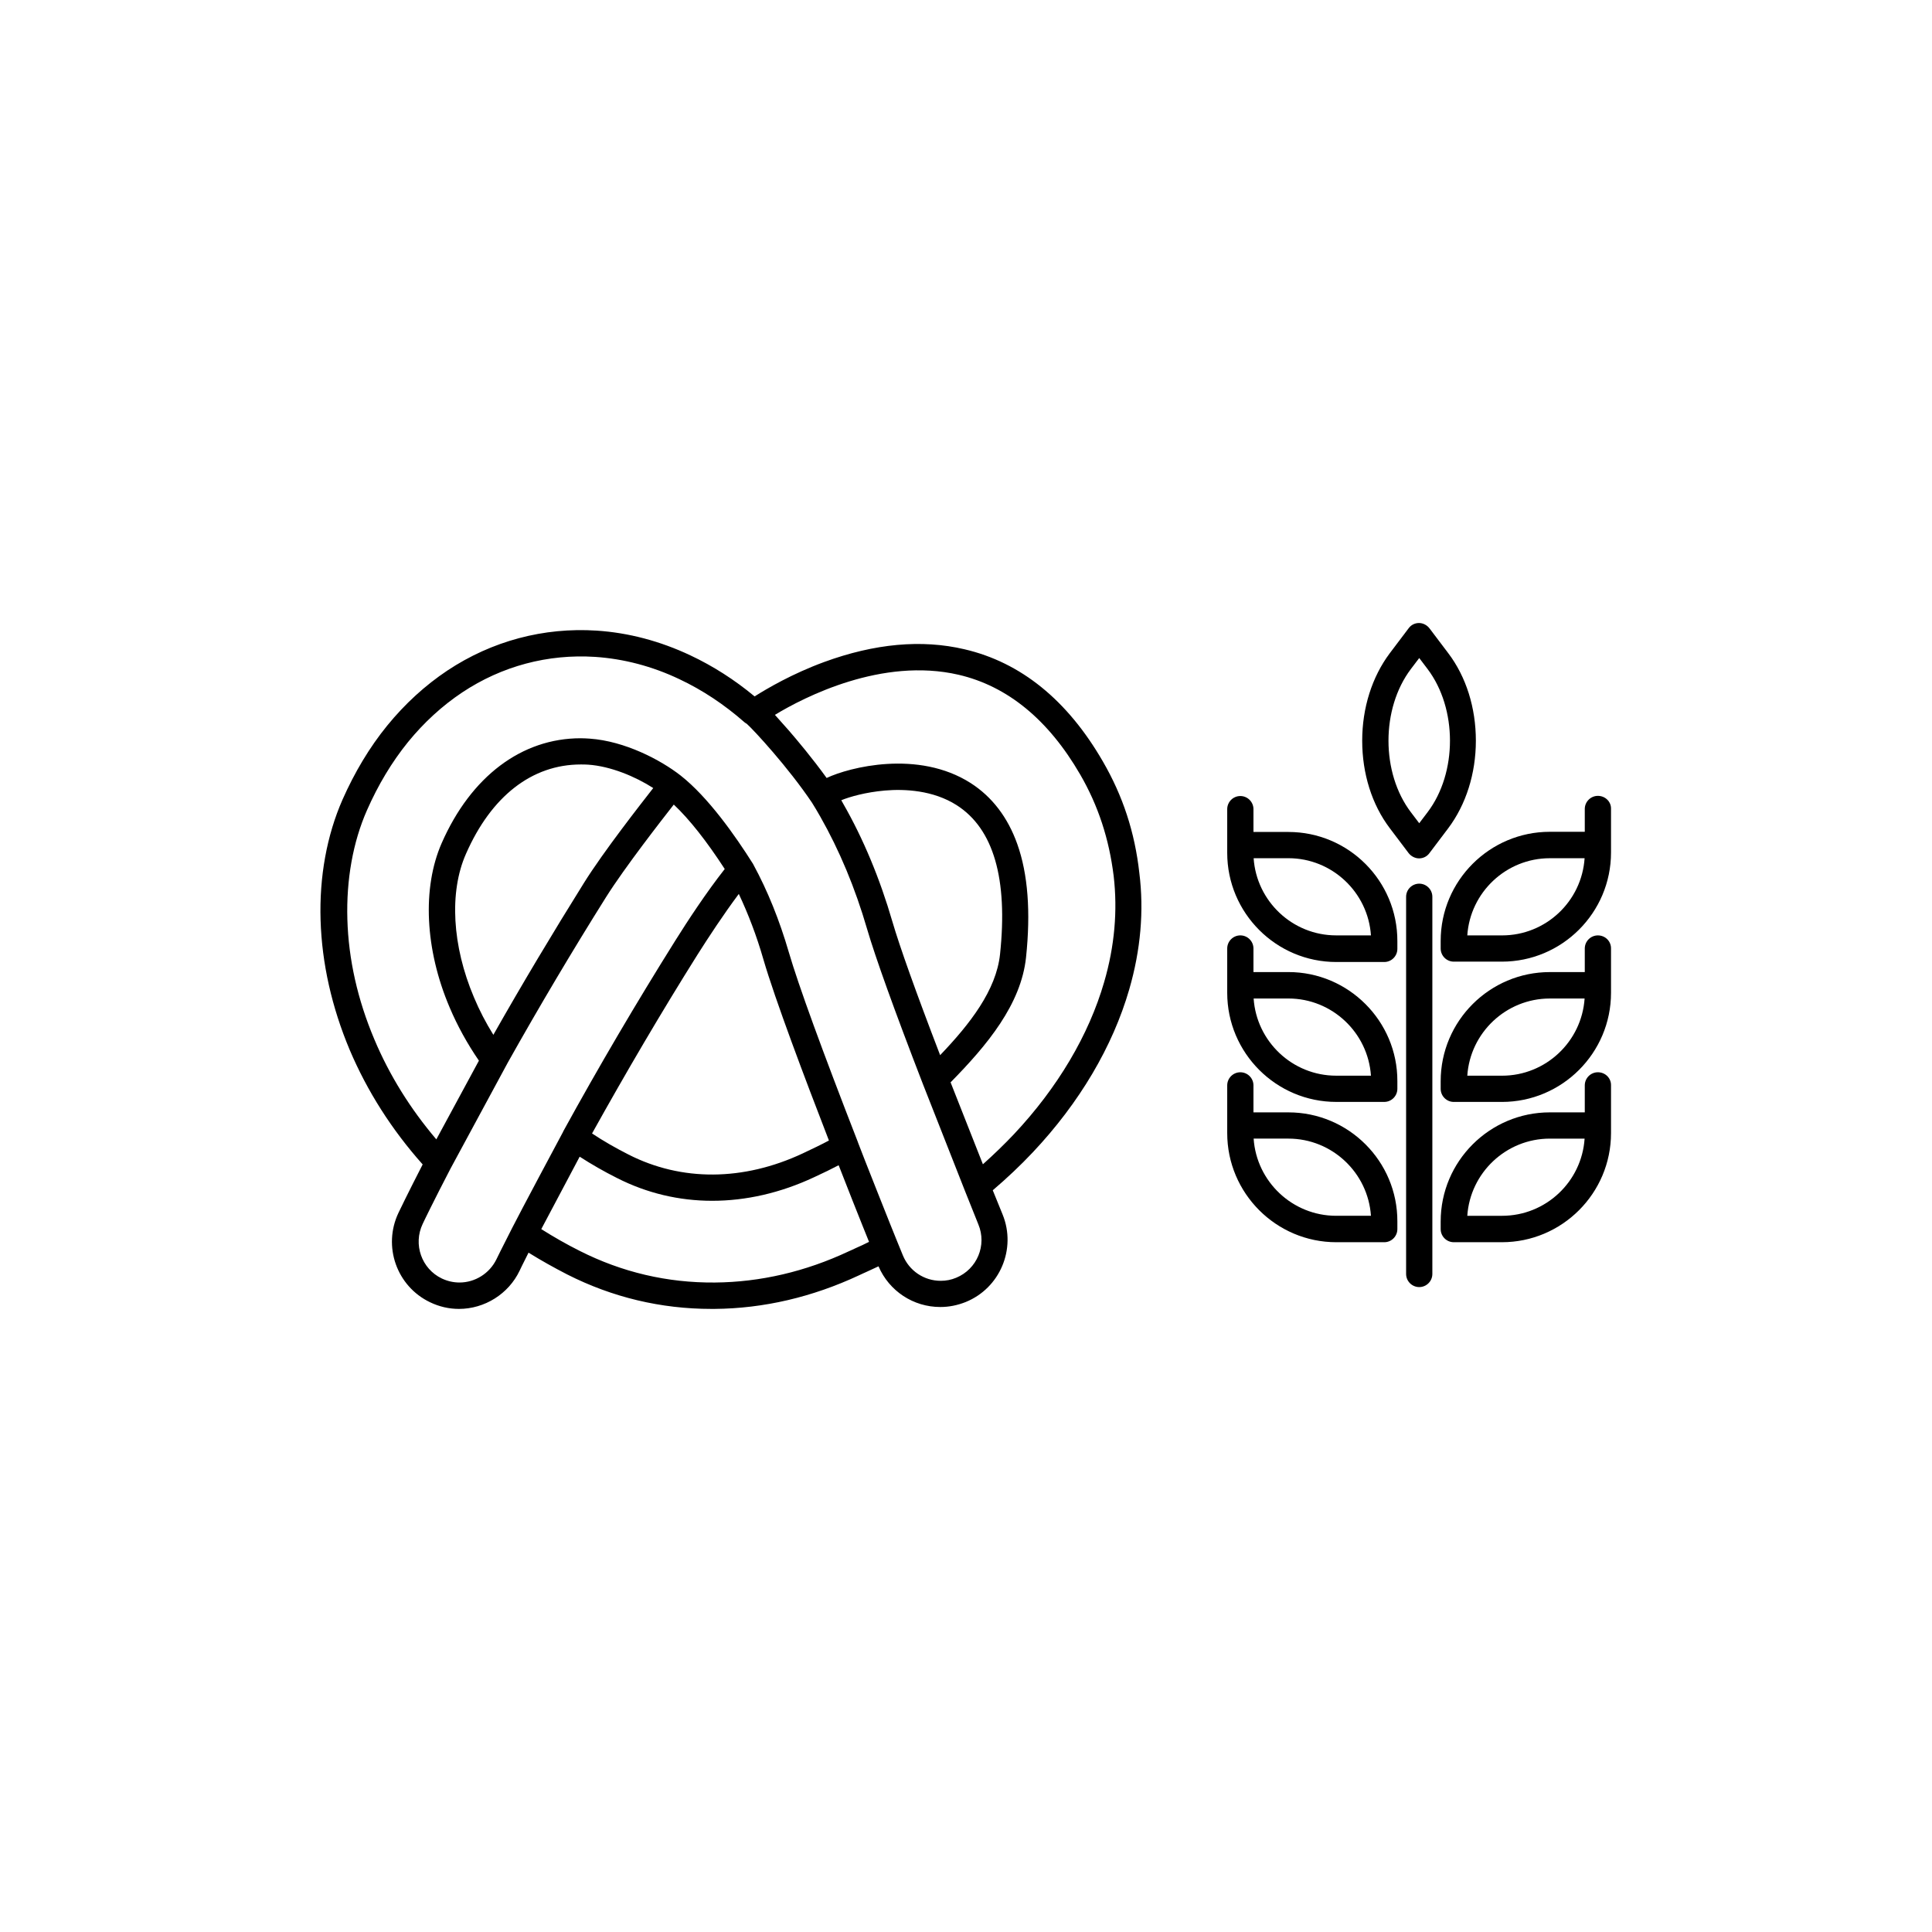
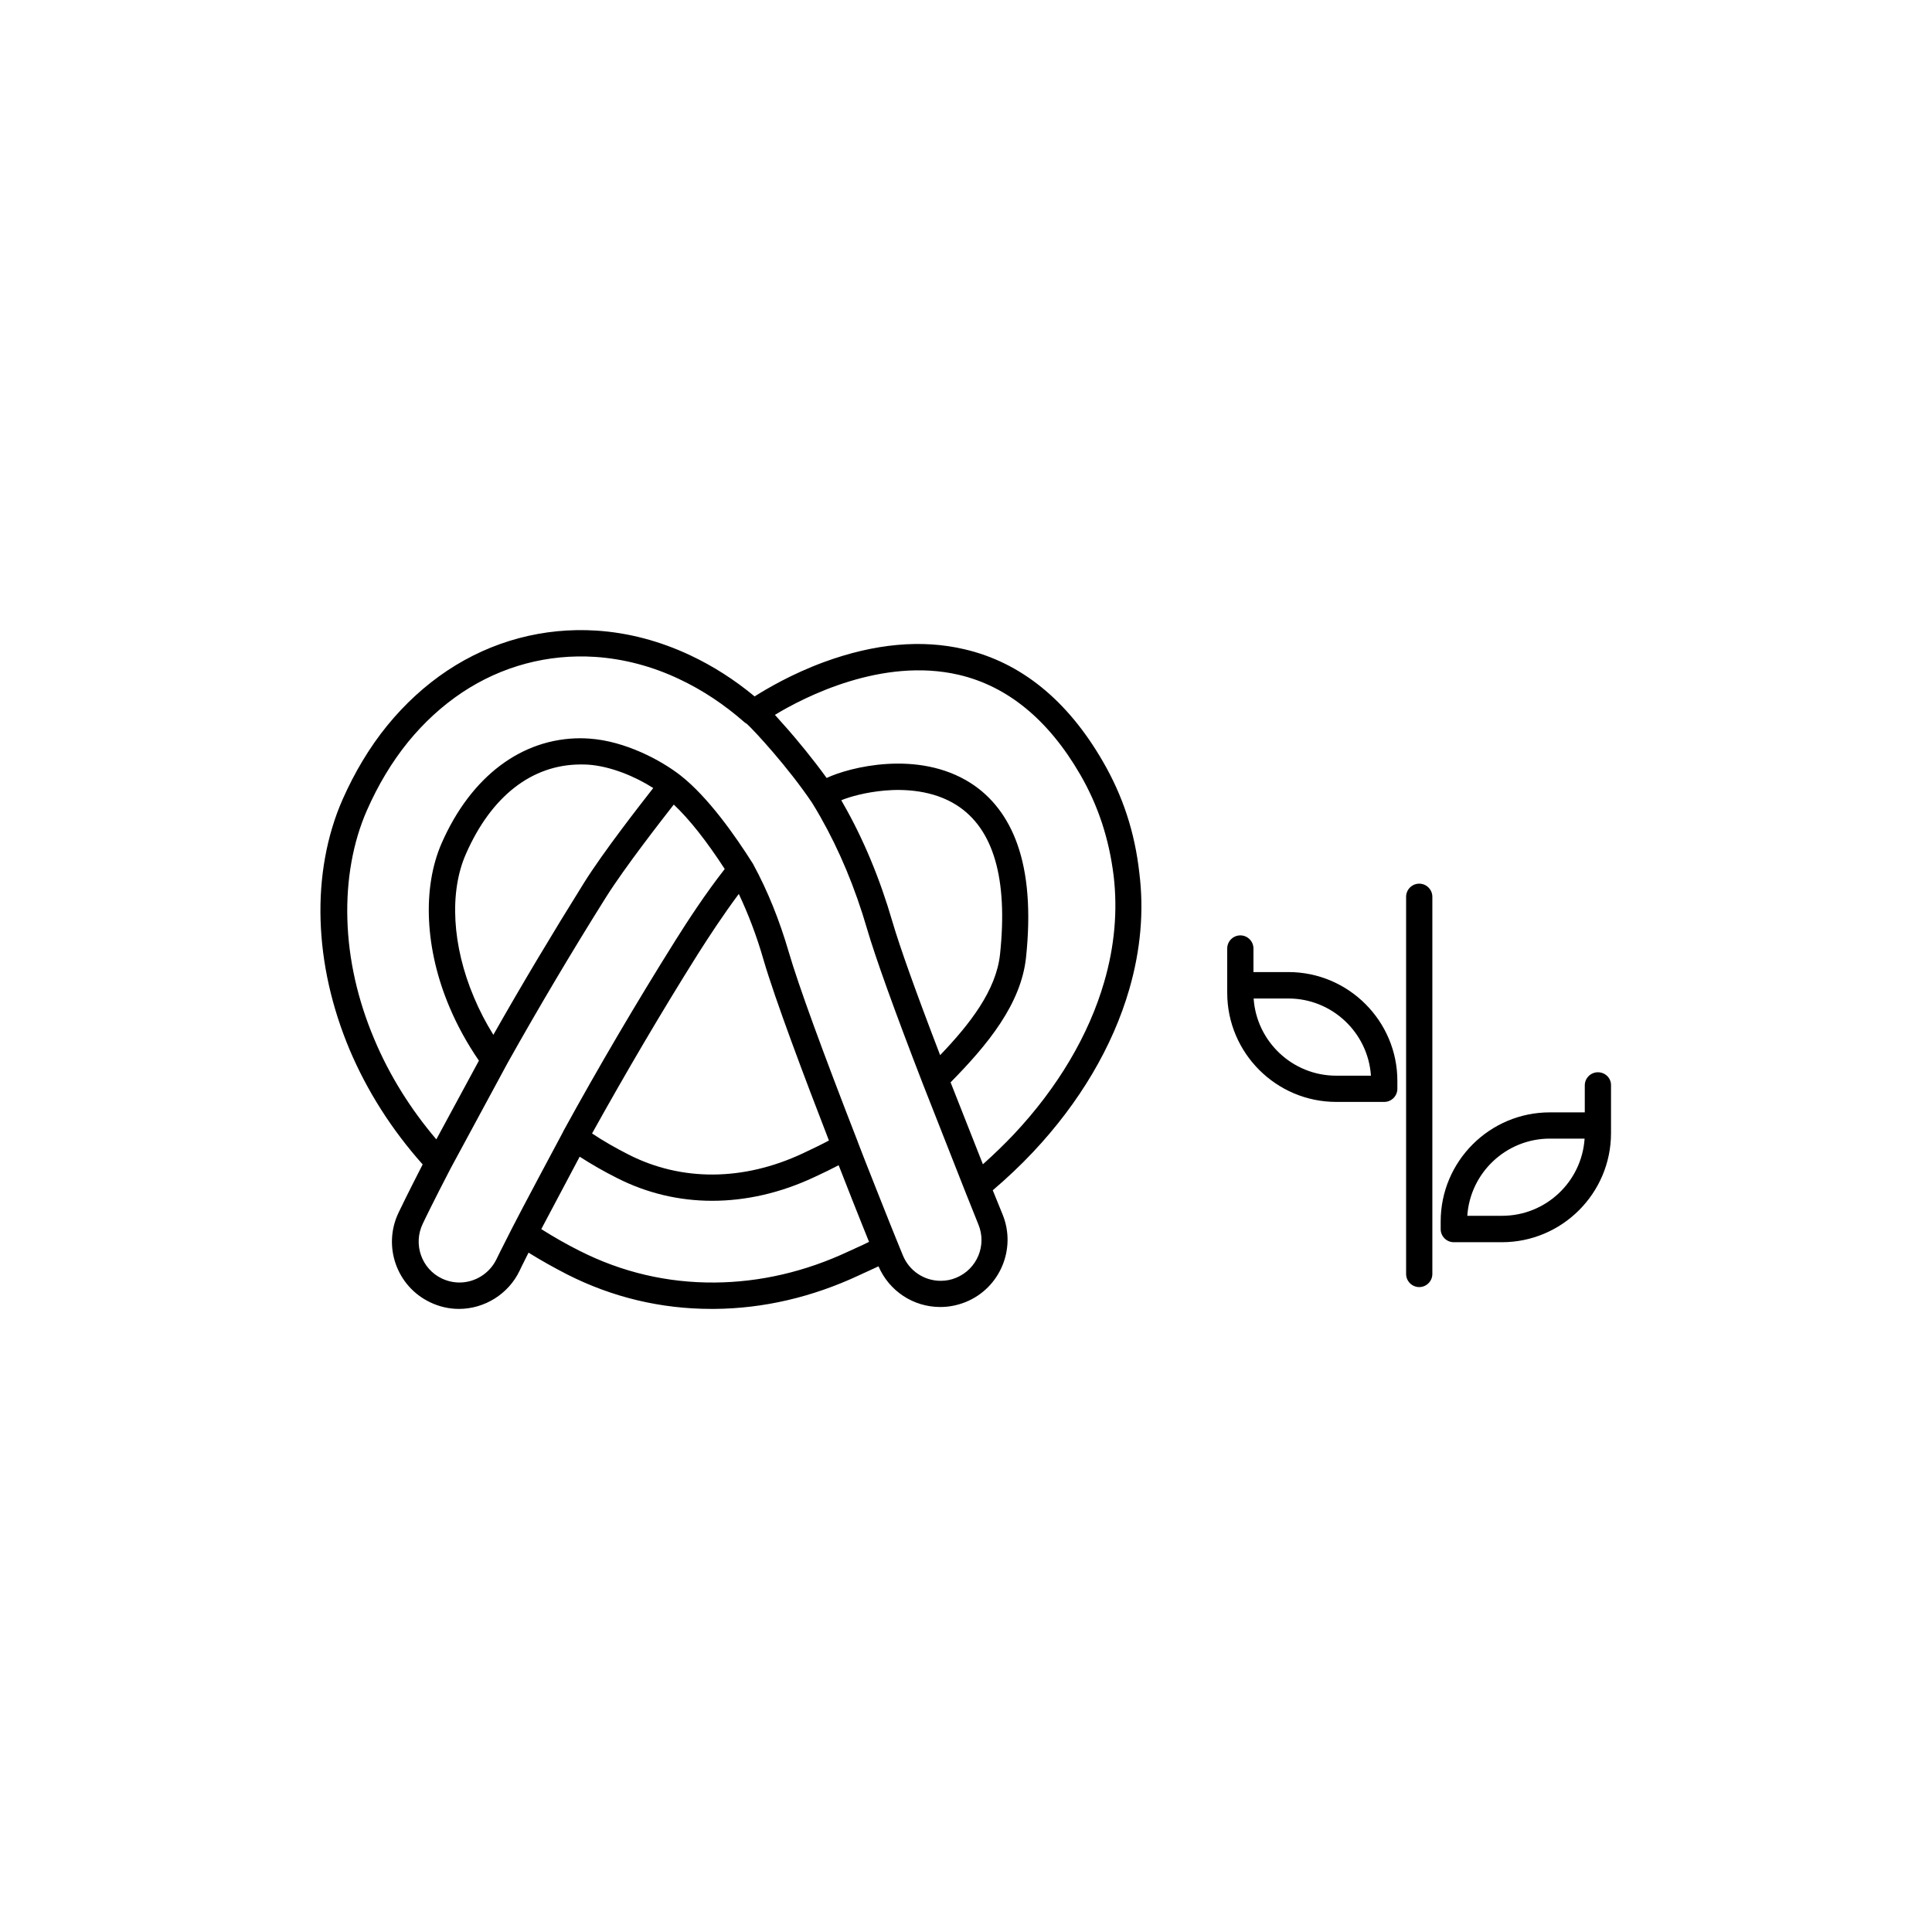
<svg xmlns="http://www.w3.org/2000/svg" fill="#000000" width="800px" height="800px" version="1.1" viewBox="144 144 512 512">
  <g>
-     <path d="m485.45 438.79h-9.27v-7.152c0-1.914-1.562-3.477-3.477-3.477-1.914 0-3.477 1.562-3.477 3.477v12.645c0 15.922 12.949 28.918 28.918 28.918h12.695c1.914 0 3.477-1.562 3.477-3.477v-2.016c0.051-15.973-12.949-28.918-28.867-28.918zm12.645 27.406c-11.586 0-21.109-9.07-21.867-20.453h9.219c11.586 0 21.109 9.07 21.867 20.453z" />
    <path d="m485.45 401.61h-9.27v-6.246c0-1.914-1.562-3.477-3.477-3.477-1.914 0-3.477 1.562-3.477 3.477v11.738c0 15.922 12.949 28.918 28.918 28.918h12.695c1.914 0 3.477-1.562 3.477-3.477v-2.016c0.051-15.918-12.949-28.918-28.867-28.918zm12.645 27.457c-11.586 0-21.109-9.07-21.867-20.453h9.219c11.586 0 21.109 9.07 21.867 20.453z" />
-     <path d="m485.45 364.48h-9.27v-6.047c0-1.914-1.562-3.477-3.477-3.477-1.914 0-3.477 1.562-3.477 3.477v11.59c0 15.922 12.949 28.918 28.918 28.918h12.695c1.914 0 3.477-1.562 3.477-3.477v-2.016c0.051-16.02-12.949-28.969-28.867-28.969zm12.645 27.406c-11.586 0-21.109-9.07-21.867-20.453h9.219c11.586 0 21.109 9.07 21.867 20.453z" />
    <path d="m520.11 378.18c-1.914 0-3.477 1.562-3.477 3.477v99.957c0 1.914 1.562 3.477 3.477 3.477 1.914 0 3.477-1.562 3.477-3.477v-99.957c0-1.914-1.562-3.477-3.477-3.477z" />
-     <path d="m517.29 370.07c0.656 0.855 1.715 1.41 2.769 1.41 1.109 0 2.117-0.504 2.769-1.41l4.988-6.602c4.684-6.246 7.305-14.461 7.305-23.176 0-8.715-2.57-16.93-7.305-23.176l-4.988-6.602c-0.656-0.855-1.715-1.41-2.769-1.41-1.109 0-2.117 0.504-2.769 1.41l-4.988 6.602c-4.684 6.246-7.305 14.461-7.305 23.176 0 8.715 2.57 16.93 7.305 23.176zm0.605-48.766 2.215-2.922 2.215 2.922c7.91 10.48 7.91 27.508 0 37.938l-2.215 2.922-2.215-2.922c-7.91-10.43-7.91-27.461 0-37.938z" />
    <path d="m567.46 428.16c-1.914 0-3.477 1.562-3.477 3.477v7.152h-9.27c-15.922 0-28.918 12.949-28.918 28.918v2.016c0 1.914 1.562 3.477 3.477 3.477h12.746c15.922 0 28.918-12.949 28.918-28.918v-12.645c0.051-1.914-1.512-3.477-3.477-3.477zm-25.391 38.039h-9.219c0.754-11.387 10.277-20.453 21.867-20.453h9.219c-0.758 11.434-10.281 20.453-21.867 20.453z" />
-     <path d="m567.46 391.89c-1.914 0-3.477 1.562-3.477 3.477v6.246h-9.27c-15.922 0-28.918 12.949-28.918 28.918v2.016c0 1.914 1.562 3.477 3.477 3.477h12.746c15.922 0 28.918-12.949 28.918-28.918v-11.688c0.051-1.965-1.512-3.527-3.477-3.527zm-25.391 37.18h-9.219c0.754-11.387 10.277-20.453 21.867-20.453h9.219c-0.758 11.387-10.281 20.453-21.867 20.453z" />
-     <path d="m567.46 354.91c-1.914 0-3.477 1.562-3.477 3.477v6.047h-9.27c-15.922 0-28.918 12.949-28.918 28.918v2.016c0 1.914 1.562 3.477 3.477 3.477h12.746c15.922 0 28.918-12.949 28.918-28.918v-11.59c0.051-1.863-1.512-3.426-3.477-3.426zm-25.391 36.98h-9.219c0.754-11.387 10.277-20.453 21.867-20.453h9.219c-0.758 11.434-10.281 20.453-21.867 20.453z" />
    <path d="m436.27 345.79c-9.371-16.223-21.715-26.25-36.676-29.727-11.336-2.672-23.832-1.512-37.18 3.375-8.516 3.125-15.164 7.055-18.438 9.117-5.34-4.434-11.035-8.062-17.027-10.883-8.012-3.777-16.375-5.996-24.836-6.551-14.008-0.906-27.711 2.719-39.551 10.578-5.894 3.93-11.234 8.816-15.922 14.559-4.684 5.742-8.664 12.395-11.891 19.699-4.133 9.422-6.144 20.402-5.793 31.891 0.352 11.488 2.973 23.074 7.707 34.359 4.637 10.934 11.133 21.16 19.348 30.379-3.93 7.656-6.144 12.242-6.398 12.797-4.231 8.867-0.504 19.496 8.363 23.73 2.418 1.16 4.988 1.762 7.656 1.762 6.801 0 13.148-3.981 16.07-10.125 0 0 0.805-1.715 2.367-4.785 3.324 2.066 6.75 3.981 10.277 5.793 11.941 6.047 24.789 9.117 38.188 9.117h0.805c13.047-0.102 25.945-3.125 38.34-8.918 0.605-0.301 1.211-0.555 1.863-0.855 1.109-0.504 2.168-1.008 3.273-1.512 2.82 6.551 9.219 10.781 16.375 10.781 2.316 0 4.535-0.453 6.699-1.309 9.117-3.68 13.504-14.105 9.824-23.176-0.051-0.102-1.008-2.519-2.621-6.449 3.777-3.223 7.356-6.602 10.629-10.078 12.344-13.098 21.16-28.012 25.543-43.176 3.023-10.43 3.93-20.809 2.672-30.832-1.203-10.82-4.379-20.445-9.668-29.562zm-90.988-9.926c-0.102 0.051-0.25 0.102-0.352 0.152 0.098-0.051 0.199-0.102 0.352-0.152zm-69.727 141.87c-1.812 3.727-5.644 6.144-9.773 6.144-1.613 0-3.176-0.352-4.684-1.059-5.391-2.57-7.656-9.07-5.09-14.461 0.25-0.555 2.82-5.894 7.406-14.711l15.164-28.062c8.312-14.812 17.078-29.574 25.996-43.781 5.039-8.012 14.914-20.656 17.984-24.586 4.133 3.879 8.766 9.773 13.504 17.078-4.836 6.144-9.773 13.652-13.148 19.043-10.227 16.324-20.254 33.352-29.676 50.531v0.051c-0.504 0.906-11.789 22.066-13.504 25.492-2.719 5.301-4.18 8.32-4.18 8.32zm-0.809-59.496c-2.016-3.223-3.727-6.551-5.141-9.926-5.793-13.652-6.602-27.91-2.117-38.039 6.699-15.266 17.48-23.68 30.43-23.68 0.656 0 1.309 0 1.965 0.051 5.894 0.402 12.445 3.125 17.23 6.195-3.176 4.082-13.148 16.777-18.391 25.191-8.207 13.152-16.266 26.602-23.977 40.207zm96.531 30.832c-0.25 0.605-0.656 1.16-1.258 1.613 0.602-0.457 1.008-1.008 1.258-1.613zm-31.488-68.168c2.519 5.34 4.734 11.133 6.5 17.281 3.125 10.73 10.984 31.539 17.383 48.062-1.863 1.008-4.18 2.117-6.953 3.426-15.719 7.356-32.094 7.457-46.148 0.301-3.375-1.715-6.648-3.578-9.672-5.594 8.969-16.121 18.34-32.094 27.961-47.41 2.867-4.527 6.898-10.676 10.93-16.066zm30.984 93.863c-0.656 0.301-1.258 0.605-1.863 0.855-11.488 5.391-23.426 8.16-35.469 8.262-12.594 0.102-24.586-2.719-35.77-8.363-3.527-1.762-6.953-3.727-10.227-5.793 2.57-4.887 7.508-14.156 10.176-19.195 3.125 2.016 6.449 3.93 9.875 5.644 7.91 4.031 16.473 6.047 25.242 6.047 8.918 0 18.086-2.066 27.004-6.246 2.519-1.16 4.684-2.215 6.5-3.176 0.051 0.102 0.102 0.25 0.152 0.352 0.906 2.367 2.215 5.594 3.578 9.117 2.168 5.492 3.527 8.816 4.332 10.832-1.164 0.605-2.371 1.16-3.531 1.664zm0.656-27.812c0.102 0.352 0.102 0.707 0.102 1.059 0-0.352 0-0.707-0.102-1.059zm8.715 24.484c0.051 0 0.102 0.051 0.152 0.051-0.051 0-0.102 0-0.152-0.051zm0.301 0.152c0.051 0.051 0.102 0.051 0.152 0.102-0.051 0-0.102-0.051-0.152-0.102zm0.254 0.203c0.051 0.051 0.102 0.102 0.152 0.152-0.051-0.105-0.102-0.105-0.152-0.152zm0.855 0.855c0.051 0.102 0.102 0.152 0.152 0.25-0.051-0.098-0.102-0.199-0.152-0.25zm-0.605-0.707c0.051 0.051 0.102 0.102 0.152 0.152-0.051-0.051-0.102-0.102-0.152-0.152zm0.203 0.203c0.051 0.051 0.102 0.102 0.152 0.152-0.051 0-0.102-0.051-0.152-0.152zm0.203 0.25 0.152 0.152c-0.055-0.051-0.105-0.102-0.152-0.152zm16.02 10.23c-1.309 0.555-2.672 0.805-4.082 0.805-4.434 0-8.363-2.672-10.027-6.75-0.102-0.301-0.605-1.461-1.359-3.324-0.051-0.102-0.102-0.203-0.102-0.25-0.855-2.016-9.672-24.234-10.379-26.199-0.051-0.102-0.051-0.203-0.102-0.301-9.371-24.082-15.719-41.465-18.289-50.281-2.469-8.465-5.594-16.223-9.371-23.176-0.051-0.051-0.051-0.152-0.102-0.203-4.734-7.508-11.891-17.684-19.195-23.426-5.289-4.133-14.762-9.117-24.082-9.773-0.805-0.051-1.613-0.102-2.418-0.102-15.617 0-29.07 10.125-36.828 27.809-5.188 11.84-4.434 28.164 2.117 43.527 2.066 4.887 4.684 9.621 7.758 14.105l-11.285 20.859c-6.902-8.113-12.445-17.027-16.426-26.5-4.434-10.48-6.852-21.211-7.152-31.84-0.301-10.43 1.461-20.402 5.188-28.867 2.973-6.75 6.602-12.797 10.883-18.086 4.231-5.188 9.07-9.621 14.359-13.148 10.531-7.004 22.723-10.227 35.215-9.422 7.559 0.504 15.113 2.469 22.32 5.894 6.098 2.871 11.891 6.699 17.281 11.438 0.203 0.152 0.402 0.301 0.605 0.402 1.914 1.715 10.984 11.539 17.281 20.906 0.754 1.211 1.512 2.469 2.215 3.727 5.039 8.867 9.219 18.844 12.395 29.773 2.168 7.406 7.106 21.211 14.762 41.012l11.184 28.414c2.117 5.289 3.477 8.664 3.527 8.816 2.32 5.543-0.348 11.891-5.891 14.16zm-4.231-58.996c-6.5-16.93-10.73-28.816-12.645-35.367-3.324-11.438-7.707-21.965-13.047-31.285-0.152-0.301-0.352-0.605-0.504-0.906 2.215-0.906 6.398-2.117 11.539-2.57 5.238-0.453 12.797-0.102 19.043 3.879 9.773 6.246 13.602 19.496 11.488 39.5-1.016 9.57-7.969 18.484-15.875 26.75zm43.477-19.398c-4.082 14.105-12.344 28.012-23.879 40.305-2.57 2.719-5.34 5.391-8.262 8.012l-8.566-21.715c9.672-9.824 18.691-20.656 20-33.152 1.258-11.992 0.504-22.066-2.316-29.977-2.519-7.106-6.699-12.543-12.344-16.172-13.957-8.918-32.242-4.18-38.188-1.359-3.777-5.238-7.809-10.027-10.027-12.594-1.512-1.715-2.719-3.074-3.68-4.133 7.809-4.734 28.414-15.316 48.668-10.629 13 3.023 23.832 11.941 32.242 26.449 4.785 8.262 7.656 17.078 8.867 26.902 1.062 9.121 0.254 18.59-2.516 28.062z" />
  </g>
</svg>